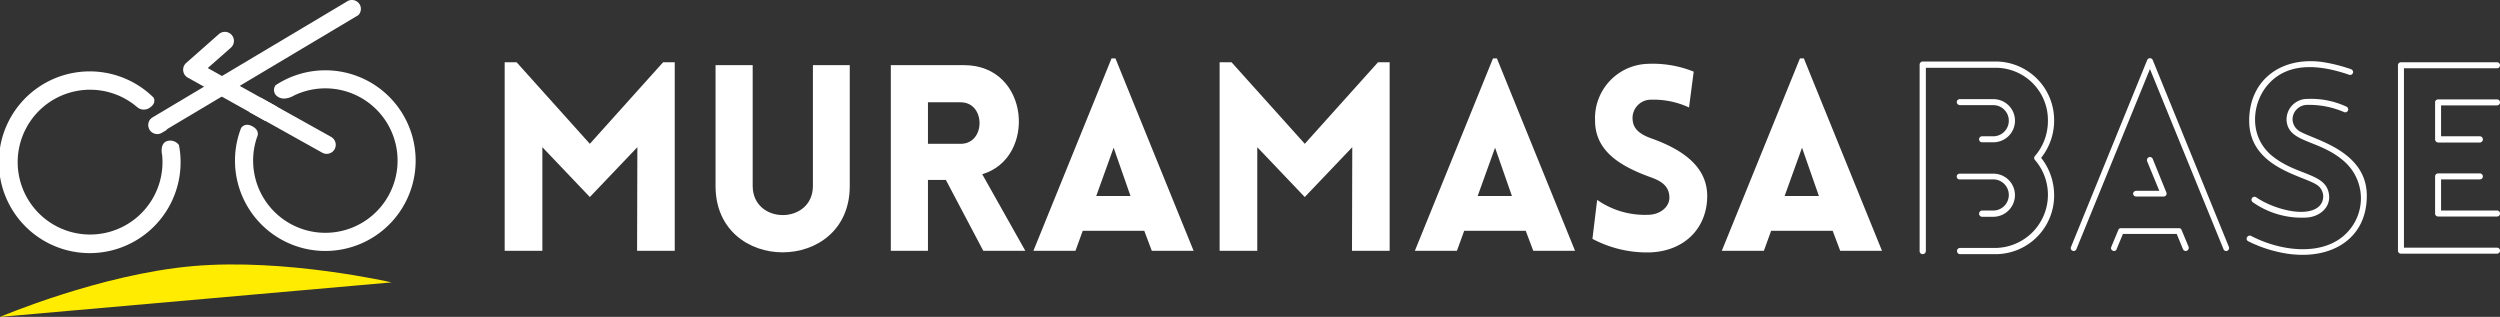
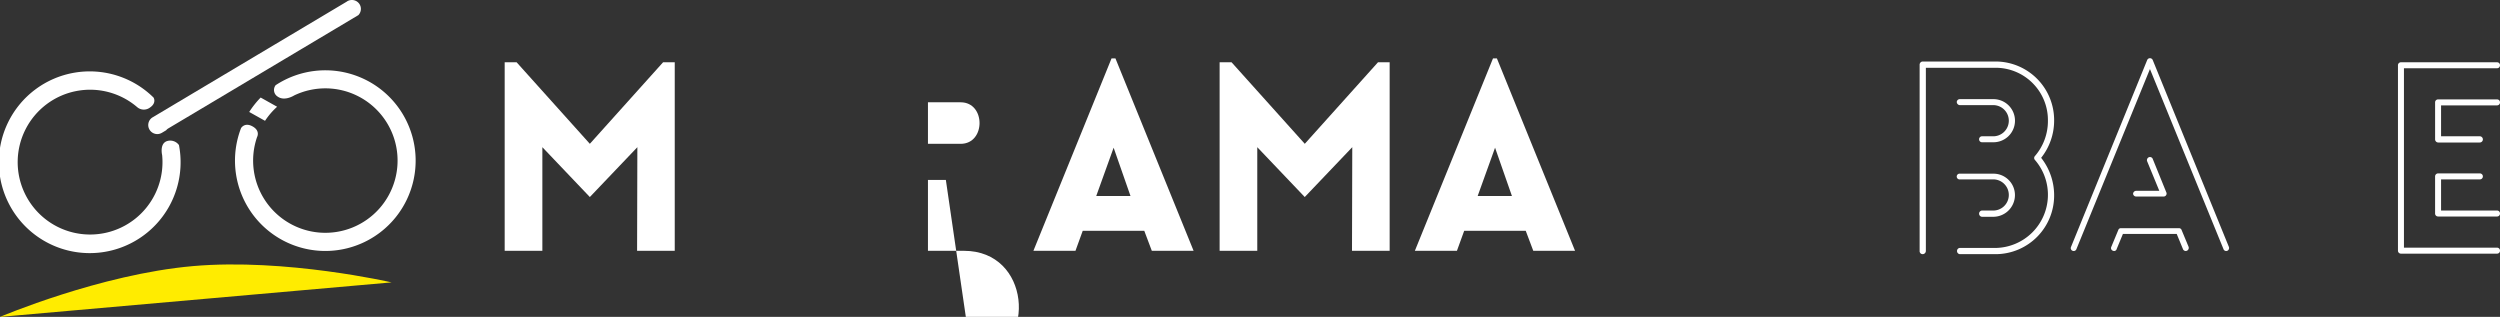
<svg xmlns="http://www.w3.org/2000/svg" width="394.92" height="50.06" viewBox="0 0 394.92 50.06">
  <rect x="0" y="0" width="394.92" height="50.06" fill="#333333" stroke="none" />
  <g id="ci" transform="translate(-40 -57)">
    <g id="グループ_1876" data-name="グループ 1876" transform="translate(40 57)">
      <path id="パス_934" data-name="パス 934" d="M352.812,142.516a11.437,11.437,0,1,1-3.975-8.636,1.609,1.609,0,0,0,1.988.052c1.108-.749.577-1.58.577-1.58a14.354,14.354,0,1,0,4.011,7.5,1.7,1.7,0,0,0-1.911-.618c-1.181.423-.745,2.2-.745,2.2C352.791,141.79,352.812,142.151,352.812,142.516Z" transform="translate(-327.144 -116.937)" fill="#fff" />
      <g id="グループ_1876-2" data-name="グループ 1876" transform="translate(28.93 5.03)">
-         <path id="パス_935" data-name="パス 935" d="M362.521,144.431l-21.242-11.859a1.429,1.429,0,0,1-.25-2.321l5.16-4.553a1.431,1.431,0,0,1,2.019.125h0a1.433,1.433,0,0,1-.125,2.021l-3.647,3.217,19.481,10.873a1.43,1.43,0,0,1,.553,1.945h0A1.432,1.432,0,0,1,362.521,144.431Z" transform="translate(-340.544 -125.339)" fill="#fff" />
        <path id="パス_936" data-name="パス 936" d="M347.187,130.146a14.349,14.349,0,0,0-1.809,2.278l2.5,1.4a11.352,11.352,0,0,1,1.909-2.222Z" transform="translate(-334.941 -119.768)" fill="#fff" />
      </g>
      <path id="パス_937" data-name="パス 937" d="M350.76,130.5a1.229,1.229,0,0,0,.337,1.818c1.081.76,2.576-.192,2.576-.192a11.409,11.409,0,1,1-5.853,6.574s.559-.98-.706-1.684-1.824.27-1.824.27a14.269,14.269,0,1,0,5.471-6.786Z" transform="translate(-307.213 -117.046)" fill="#fff" />
      <path id="パス_938" data-name="パス 938" d="M371.4,123.708a1.429,1.429,0,0,0-1.96-.5l-.024.013c-.015.011-.024.028-.041.037l-19.921,11.872h0l-2.576,1.535-8.239,4.91a1.426,1.426,0,0,0,1.507,2.42l.682-.406a1.37,1.37,0,0,1,.292-.266l7.041-4.195,2.5-1.49L371.192,125.4A1.41,1.41,0,0,0,371.4,123.708Z" transform="translate(-314.582 -123.01)" fill="#fff" />
      <path id="パス_939" data-name="パス 939" d="M327.144,150.644,389,145.193s-16.758-3.86-31.394-2.571S327.144,150.644,327.144,150.644Z" transform="translate(-327.144 -100.585)" fill="#ffec00" />
      <g id="グループ_1877" data-name="グループ 1877" transform="translate(79.723 9.224)">
        <path id="パス_940" data-name="パス 940" d="M389.091,127.567h1.844v29.777h-5.948l.043-16.365-7.507,7.874-7.5-7.874v16.365H364.07V127.567h1.887l11.566,12.878Z" transform="translate(-364.07 -126.952)" fill="#fff" />
-         <path id="パス_941" data-name="パス 941" d="M379.5,146.887V127.776h5.866v19.07c0,6.153,9.515,6.153,9.515,0v-19.07H400.7v19.111C400.7,160.832,379.5,160.832,379.5,146.887Z" transform="translate(-346.189 -126.709)" fill="#fff" />
-         <path id="パス_942" data-name="パス 942" d="M401.017,145.905h-2.828v11.2h-5.866V127.776h11.566c10.46,0,11.486,14.724,2.871,17.227l6.809,12.1h-6.643Zm2.338-5.7c3.979,0,3.979-6.561,0-6.561h-5.166V140.2Z" transform="translate(-331.325 -126.709)" fill="#fff" />
+         <path id="パス_942" data-name="パス 942" d="M401.017,145.905h-2.828v11.2h-5.866h11.566c10.46,0,11.486,14.724,2.871,17.227l6.809,12.1h-6.643Zm2.338-5.7c3.979,0,3.979-6.561,0-6.561h-5.166V140.2Z" transform="translate(-331.325 -126.709)" fill="#fff" />
        <path id="パス_943" data-name="パス 943" d="M415.1,127.282h.615l12.345,30.392h-6.6l-1.19-3.158h-9.722l-1.146,3.158h-6.645Zm2.995,21.739-2.666-7.63-2.748,7.63Z" transform="translate(-319.235 -127.282)" fill="#fff" />
        <path id="パス_944" data-name="パス 944" d="M441.4,127.567h1.844v29.777h-5.948l.043-16.365-7.507,7.874-7.5-7.874v16.365h-5.948V127.567h1.887l11.566,12.878Z" transform="translate(-303.446 -126.952)" fill="#fff" />
        <path id="パス_945" data-name="パス 945" d="M443.01,127.282h.615l12.345,30.392h-6.6l-1.19-3.158h-9.722l-1.146,3.158h-6.645ZM446,149.021l-2.666-7.63-2.748,7.63Z" transform="translate(-286.886 -127.282)" fill="#fff" />
-         <path id="パス_946" data-name="パス 946" d="M444.4,149.188a13.168,13.168,0,0,0,8.368,2.338c1.721-.123,3.2-1.354,3.033-2.951-.123-1.682-1.395-2.422-3.033-2.995-4.594-1.682-8.7-4.02-8.7-8.943a8.593,8.593,0,0,1,8.284-8.94,17.353,17.353,0,0,1,7.3,1.231l-.738,5.661a13.316,13.316,0,0,0-5.987-1.231,2.9,2.9,0,0,0-2.913,3.28c.162,1.641,1.6,2.379,3.282,2.954,4.551,1.682,8.489,4.307,8.489,8.984,0,4.879-3.364,8.612-8.858,8.9a18.349,18.349,0,0,1-9.271-2.133Z" transform="translate(-271.824 -126.835)" fill="#fff" />
-         <path id="パス_947" data-name="パス 947" d="M465.468,127.282h.615l12.345,30.392h-6.6l-1.19-3.158h-9.722l-1.146,3.158h-6.645Zm2.994,21.739-2.666-7.63-2.749,7.63Z" transform="translate(-260.857 -127.282)" fill="#fff" />
      </g>
      <g id="グループ_1878" data-name="グループ 1878" transform="translate(303.24 9.188)">
        <path id="パス_948" data-name="パス 948" d="M468.049,157.943a.48.48,0,0,1-.451-.533V128.043a.506.506,0,0,1,.451-.533h11.607a9.261,9.261,0,0,1,9.189,9.351,9.447,9.447,0,0,1-2.051,5.866,9.533,9.533,0,0,1,2.051,5.864,9.262,9.262,0,0,1-9.189,9.353H474a.486.486,0,0,1-.492-.533.466.466,0,0,1,.492-.451h5.659a8.4,8.4,0,0,0,6.153-13.9.45.45,0,0,1,0-.615,8.446,8.446,0,0,0,2.051-5.579,8.262,8.262,0,0,0-8.2-8.366H468.583V157.41A.517.517,0,0,1,468.049,157.943Zm5.415-24.034a.478.478,0,0,1,.533-.451h5.128a3.406,3.406,0,1,1,0,6.807h-1.682a.455.455,0,0,1-.451-.451.466.466,0,0,1,.451-.492h1.682a2.462,2.462,0,1,0,0-4.92H474A.51.51,0,0,1,473.464,133.909Zm3.528,17.635a.493.493,0,0,1,.451-.492h1.682a2.462,2.462,0,1,0,0-4.92H474a.458.458,0,1,1,0-.9h5.128a3.392,3.392,0,0,1,3.528,3.362,3.435,3.435,0,0,1-3.528,3.446h-1.682A.493.493,0,0,1,476.992,151.544Z" transform="translate(-467.598 -126.982)" fill="#fff" />
        <path id="パス_949" data-name="パス 949" d="M478.949,157.694a.45.45,0,0,1-.248-.615l12.019-29.49a.477.477,0,0,1,.9,0l12.017,29.49a.483.483,0,0,1-.246.615.456.456,0,0,1-.615-.287l-11.607-28.423-11.607,28.423A.456.456,0,0,1,478.949,157.694Zm6.4,0a.441.441,0,0,1-.289-.615l1.107-2.666a.414.414,0,0,1,.451-.287h9.1a.423.423,0,0,1,.451.287l1.108,2.666a.505.505,0,0,1-.287.615.471.471,0,0,1-.615-.287l-.982-2.379H486.9l-.985,2.379A.415.415,0,0,1,485.348,157.694Zm3.157-9.022a.491.491,0,0,1,.492-.451h3.649l-1.926-4.676a.505.505,0,0,1,.246-.615.47.47,0,0,1,.656.287l2.131,5.249a.363.363,0,0,1,.043.207.468.468,0,0,1-.494.451H489A.494.494,0,0,1,488.5,148.671Z" transform="translate(-454.785 -127.265)" fill="#fff" />
-         <path id="パス_950" data-name="パス 950" d="M492.253,155.1c4.719,2.461,11.363,3.241,15.012-.41a7.786,7.786,0,0,0-.082-11.156c-4.018-3.774-9.1-2.995-9.351-6.727a3.256,3.256,0,0,1,3.282-3.362,13.3,13.3,0,0,1,6.194,1.229.469.469,0,0,1-.369.861,13.961,13.961,0,0,0-5.866-1.146,2.315,2.315,0,0,0-2.295,2.295,2.262,2.262,0,0,0,.9,1.723c1.848,1.395,10.83,2.913,10.83,10.335s-6.6,10.624-14.068,8.861a20.223,20.223,0,0,1-4.676-1.682C491.227,155.632,491.679,154.811,492.253,155.1Zm15.463-25.47c-4.387-1.518-9.433-2.133-12.673,1.392-2.626,2.83-3.282,8.04.246,11.2,4.02,3.487,9.024,2.787,9.268,6.563.125,1.926-1.6,3.279-3.528,3.4a13.451,13.451,0,0,1-8.53-2.418.473.473,0,0,1,.534-.782c2.586,1.8,7.876,3.323,9.927,1.436a2.178,2.178,0,0,0-.125-3.241c-1.926-1.6-10.907-2.664-10.907-10.294,0-6.356,4.961-10.171,11.566-9.269a25.175,25.175,0,0,1,4.552,1.149A.461.461,0,1,1,507.716,129.629Z" transform="translate(-439.869 -127.008)" fill="#fff" />
        <path id="パス_951" data-name="パス 951" d="M518.715,157.344a.455.455,0,0,1-.451.451H503.09a.467.467,0,0,1-.494-.451V128.018a.467.467,0,0,1,.494-.451h15.173a.455.455,0,0,1,.451.451.466.466,0,0,1-.451.492H503.542v28.341h14.722A.466.466,0,0,1,518.715,157.344Zm0-23.46a.465.465,0,0,1-.451.49h-8.858v4.881h6.112a.492.492,0,0,1,0,.984h-6.563a.5.5,0,0,1-.492-.492v-5.864a.464.464,0,0,1,.492-.451h9.31A.454.454,0,0,1,518.715,133.884Zm-2.707,11.73a.465.465,0,0,1-.49.451h-6.112v4.92h8.858a.466.466,0,0,1,.451.492.455.455,0,0,1-.451.451h-9.31a.466.466,0,0,1-.492-.451v-5.864a.473.473,0,0,1,.492-.492h6.563A.471.471,0,0,1,516.008,145.614Z" transform="translate(-427.035 -126.916)" fill="#fff" />
      </g>
    </g>
  </g>
</svg>